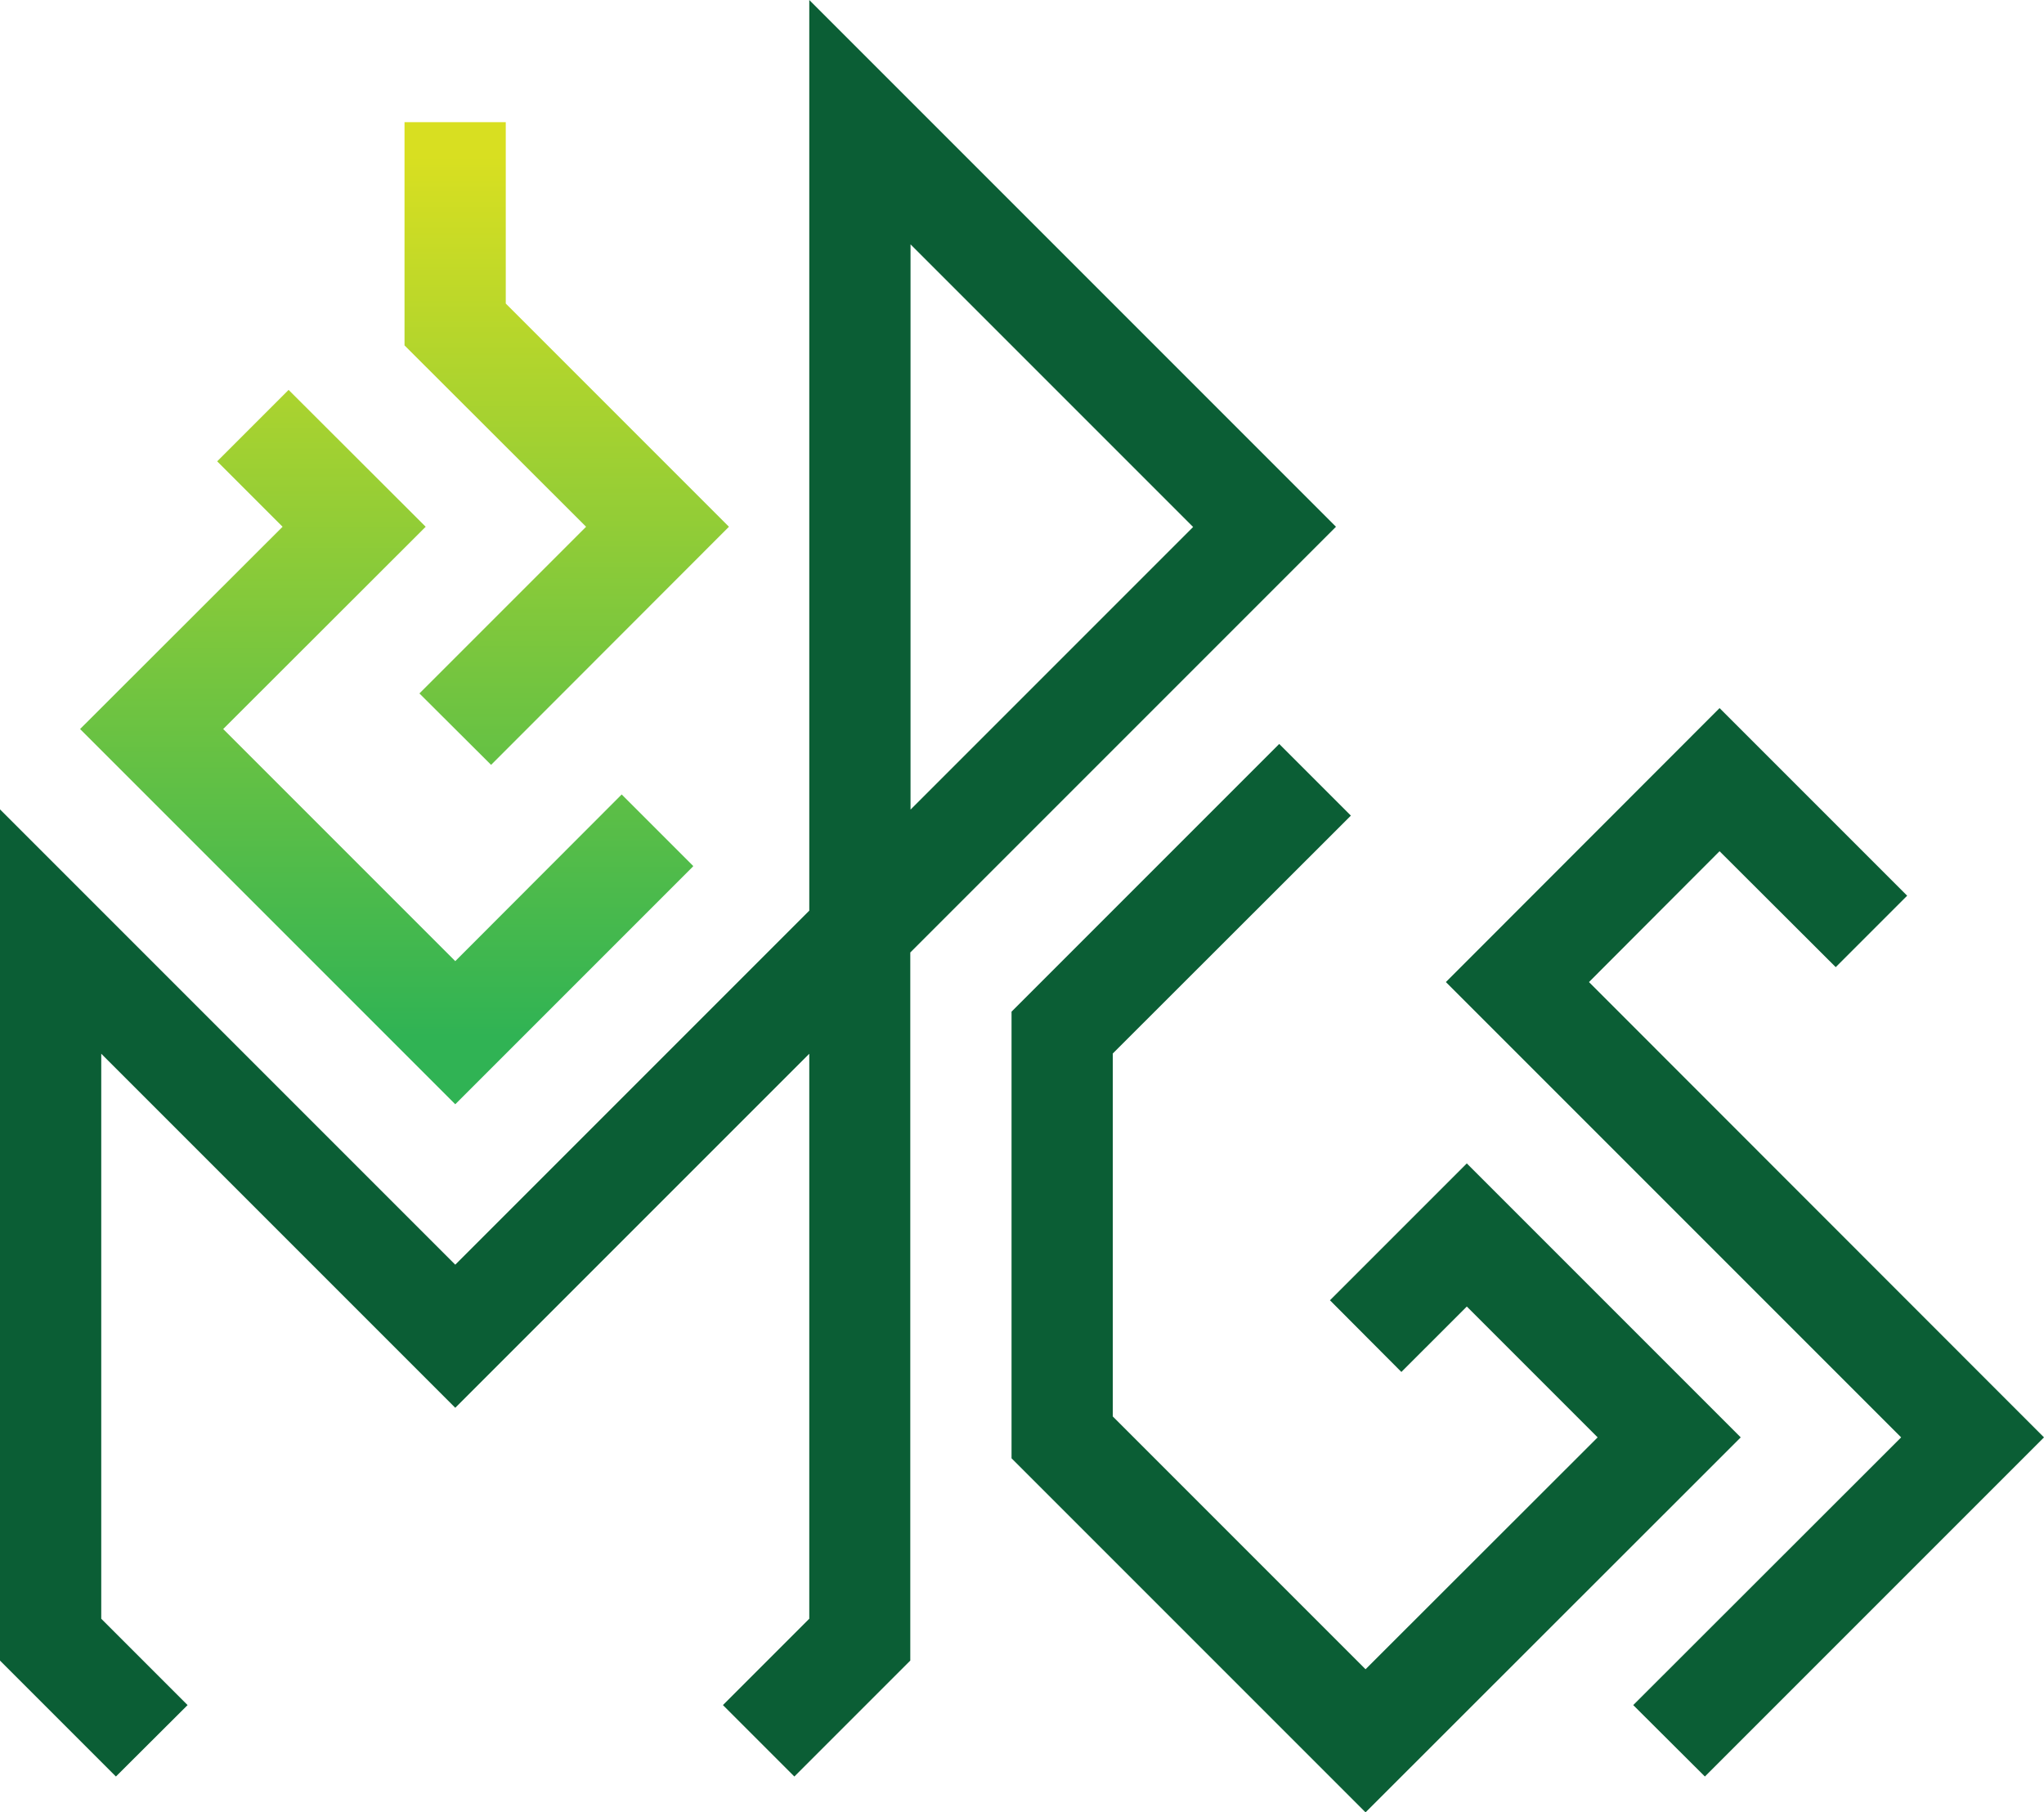
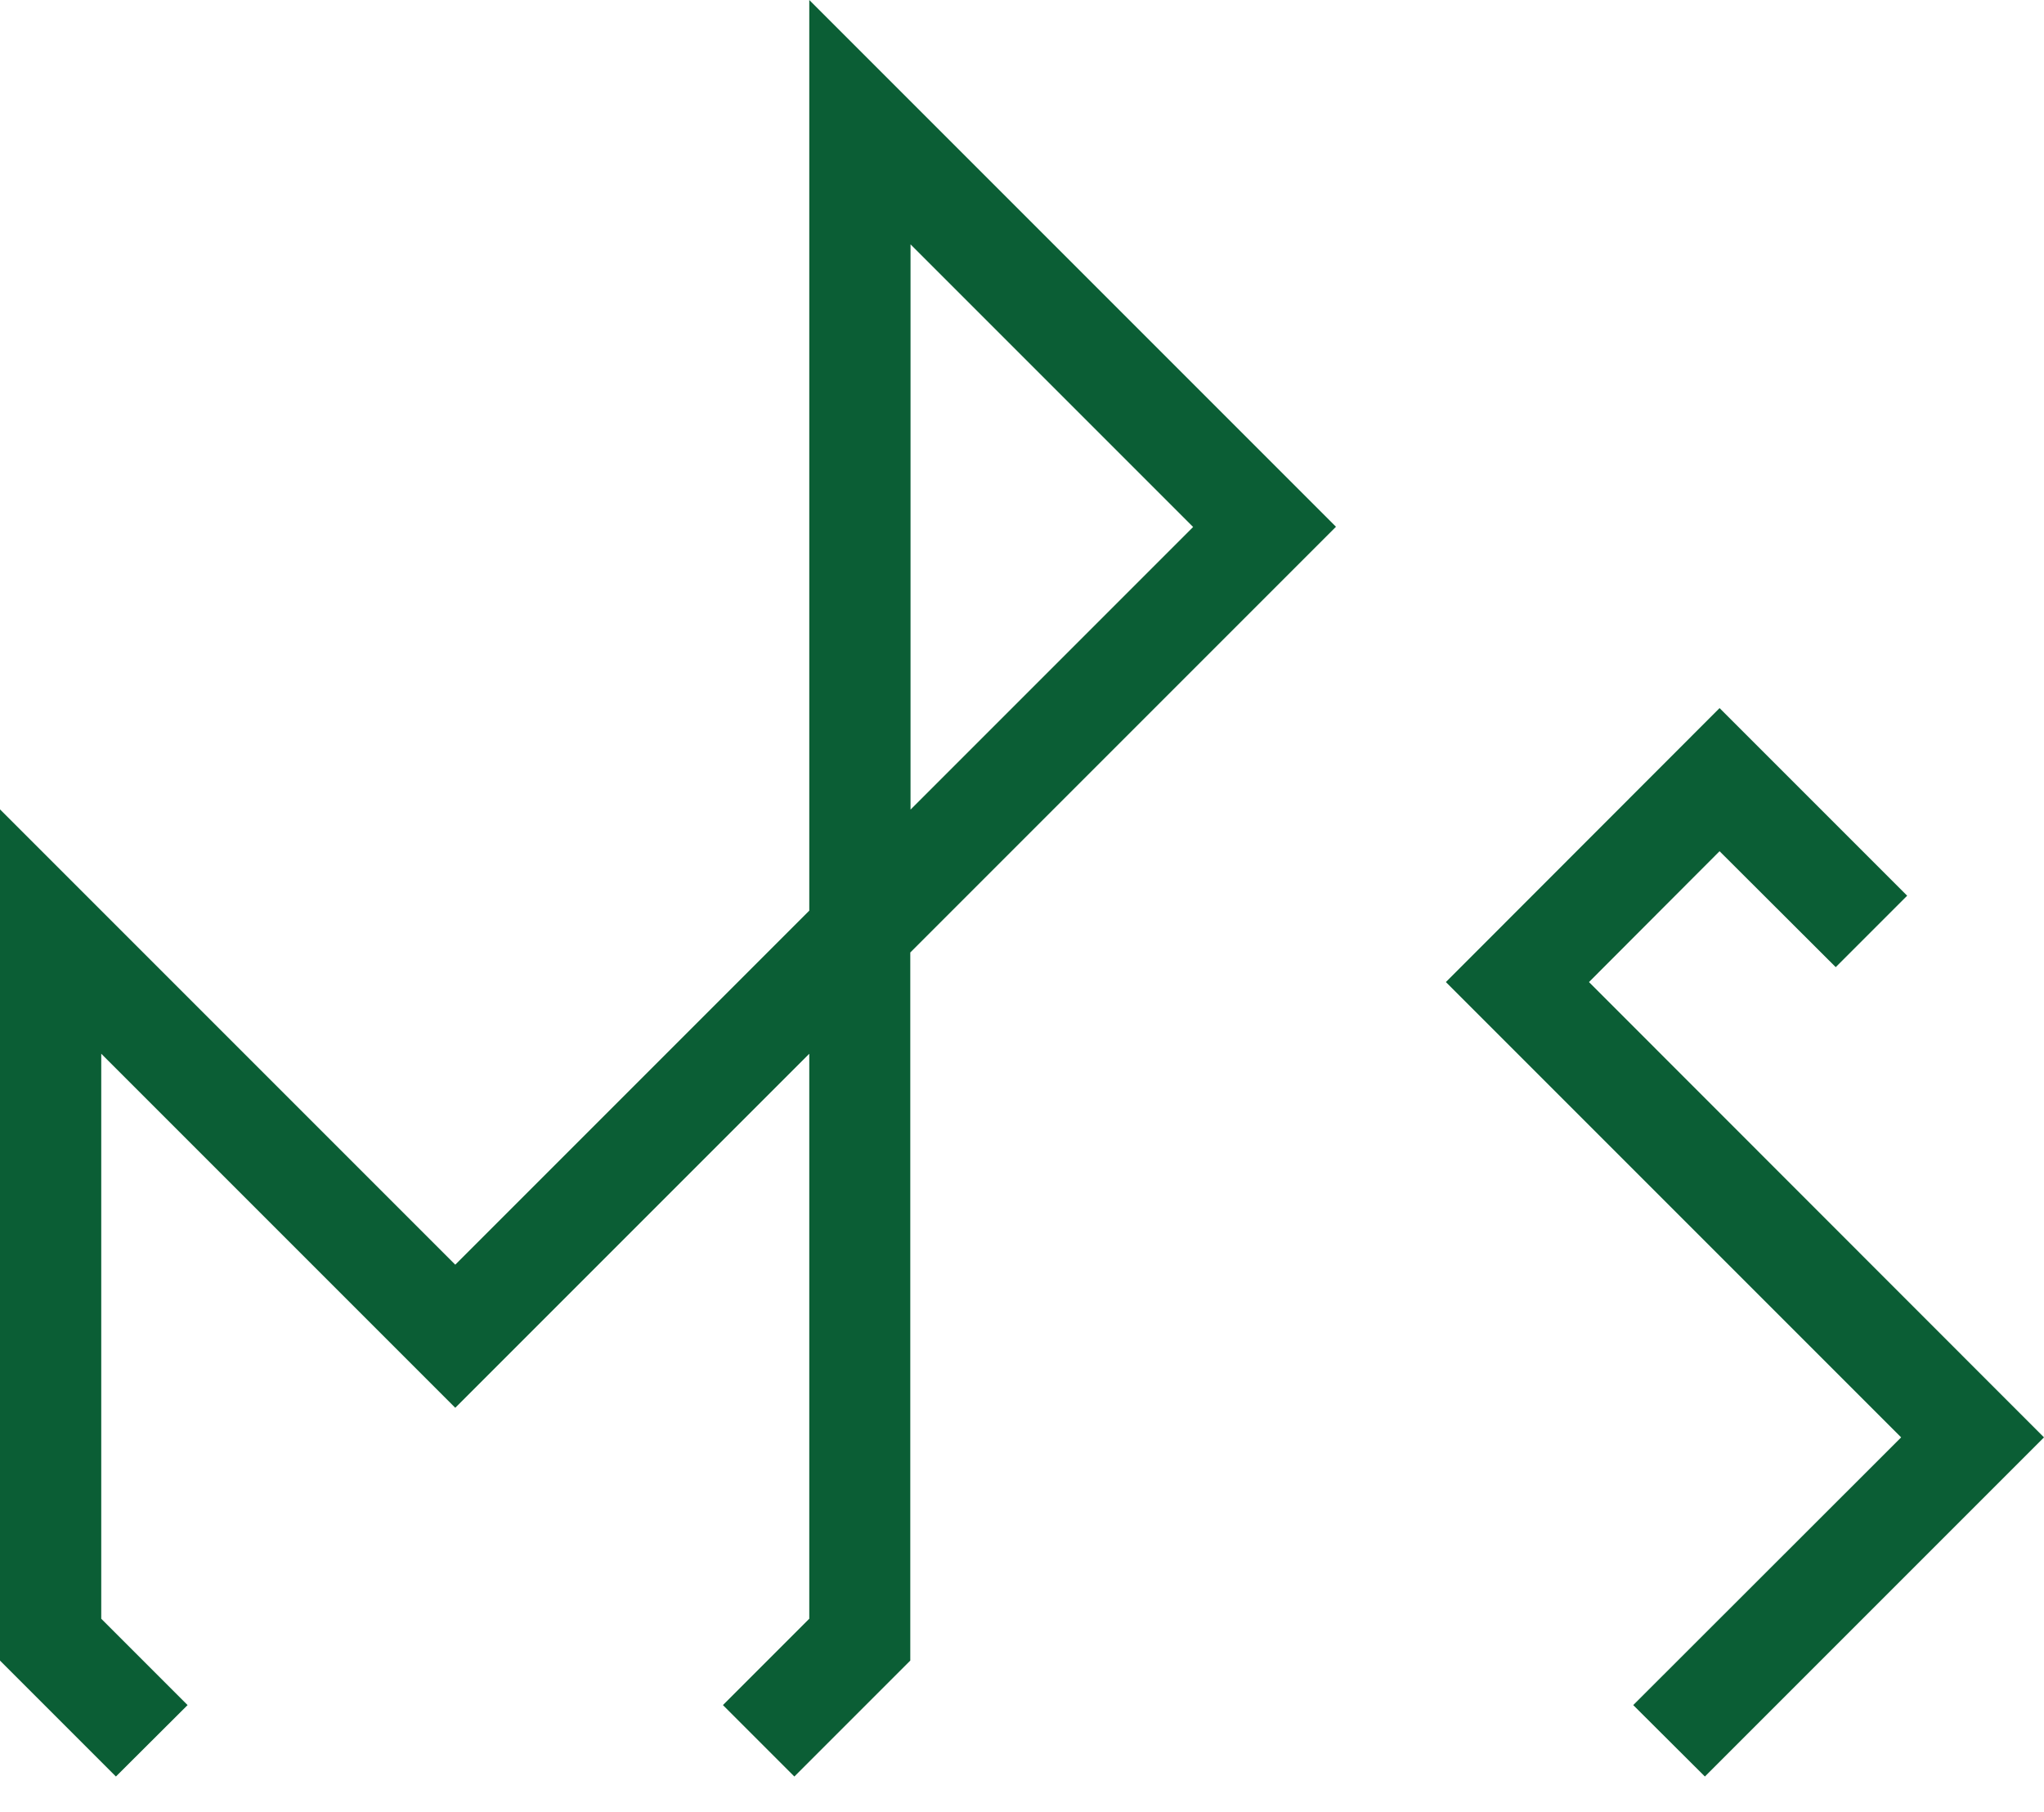
<svg xmlns="http://www.w3.org/2000/svg" xmlns:xlink="http://www.w3.org/1999/xlink" id="b" data-name="Layer 2" viewBox="0 0 84.99 75.35">
  <defs>
    <clipPath id="d">
-       <polygon points="18.93 39.96 9.28 30.31 17.7 21.9 12 16.21 9.03 19.18 11.75 21.9 3.33 30.31 18.93 45.91 28.83 36.01 25.85 33.03 18.93 39.96" style="fill: none;" />
-     </clipPath>
+       </clipPath>
    <linearGradient id="e" x1="-255.14" y1="928.44" x2="-254.14" y2="928.44" gradientTransform="translate(34056.63 -9310.4) rotate(-90) scale(36.66 -36.66)" gradientUnits="userSpaceOnUse">
      <stop offset="0" stop-color="#30b354" />
      <stop offset="1" stop-color="#d8df21" />
    </linearGradient>
    <clipPath id="f">
-       <polygon points="17.44 28.83 20.42 31.8 30.31 21.9 21.03 12.62 21.03 5.08 16.82 5.08 16.82 14.36 24.37 21.9 17.44 28.83" style="fill: none;" />
-     </clipPath>
+       </clipPath>
    <linearGradient id="g" y1="928.44" y2="928.44" gradientTransform="translate(34064.12 -9310.4) rotate(-90) scale(36.66 -36.66)" xlink:href="#e" />
  </defs>
  <g id="c" data-name="Layer 1">
    <g>
      <path d="m33.65,0v37.86l-14.72,14.72L0,33.65v35.39l4.82,4.82,2.98-2.97-3.59-3.59v-23.49l14.72,14.72,14.72-14.72v23.49l-3.59,3.59,2.97,2.97,4.82-4.82v-29.44l17.7-17.7L33.65,0Zm4.21,10.16l11.75,11.75-11.75,11.75V10.16Z" style="fill: #0b5e35;" />
-       <polygon points="60.99 48.37 55.3 54.06 58.27 57.04 60.99 54.32 66.43 59.76 56.78 69.4 46.27 58.89 46.27 43.8 56.17 33.91 53.19 30.93 42.06 42.06 42.06 60.63 56.78 75.35 72.38 59.76 60.99 48.37" style="fill: #0b5e35;" />
      <polygon points="66.07 40.83 71.5 35.39 76.33 40.21 79.3 37.24 71.5 29.44 60.12 40.83 79.05 59.76 67.91 70.89 70.89 73.86 84.99 59.76 66.07 40.83" style="fill: #0b5e35;" />
      <g style="clip-path: url(#d);">
-         <rect x="3.33" y="16.21" width="25.49" height="29.7" style="fill: url(#e);" />
-       </g>
+         </g>
      <g style="clip-path: url(#f);">
        <rect x="16.82" y="5.08" width="13.49" height="26.72" style="fill: url(#g);" />
      </g>
    </g>
  </g>
</svg>